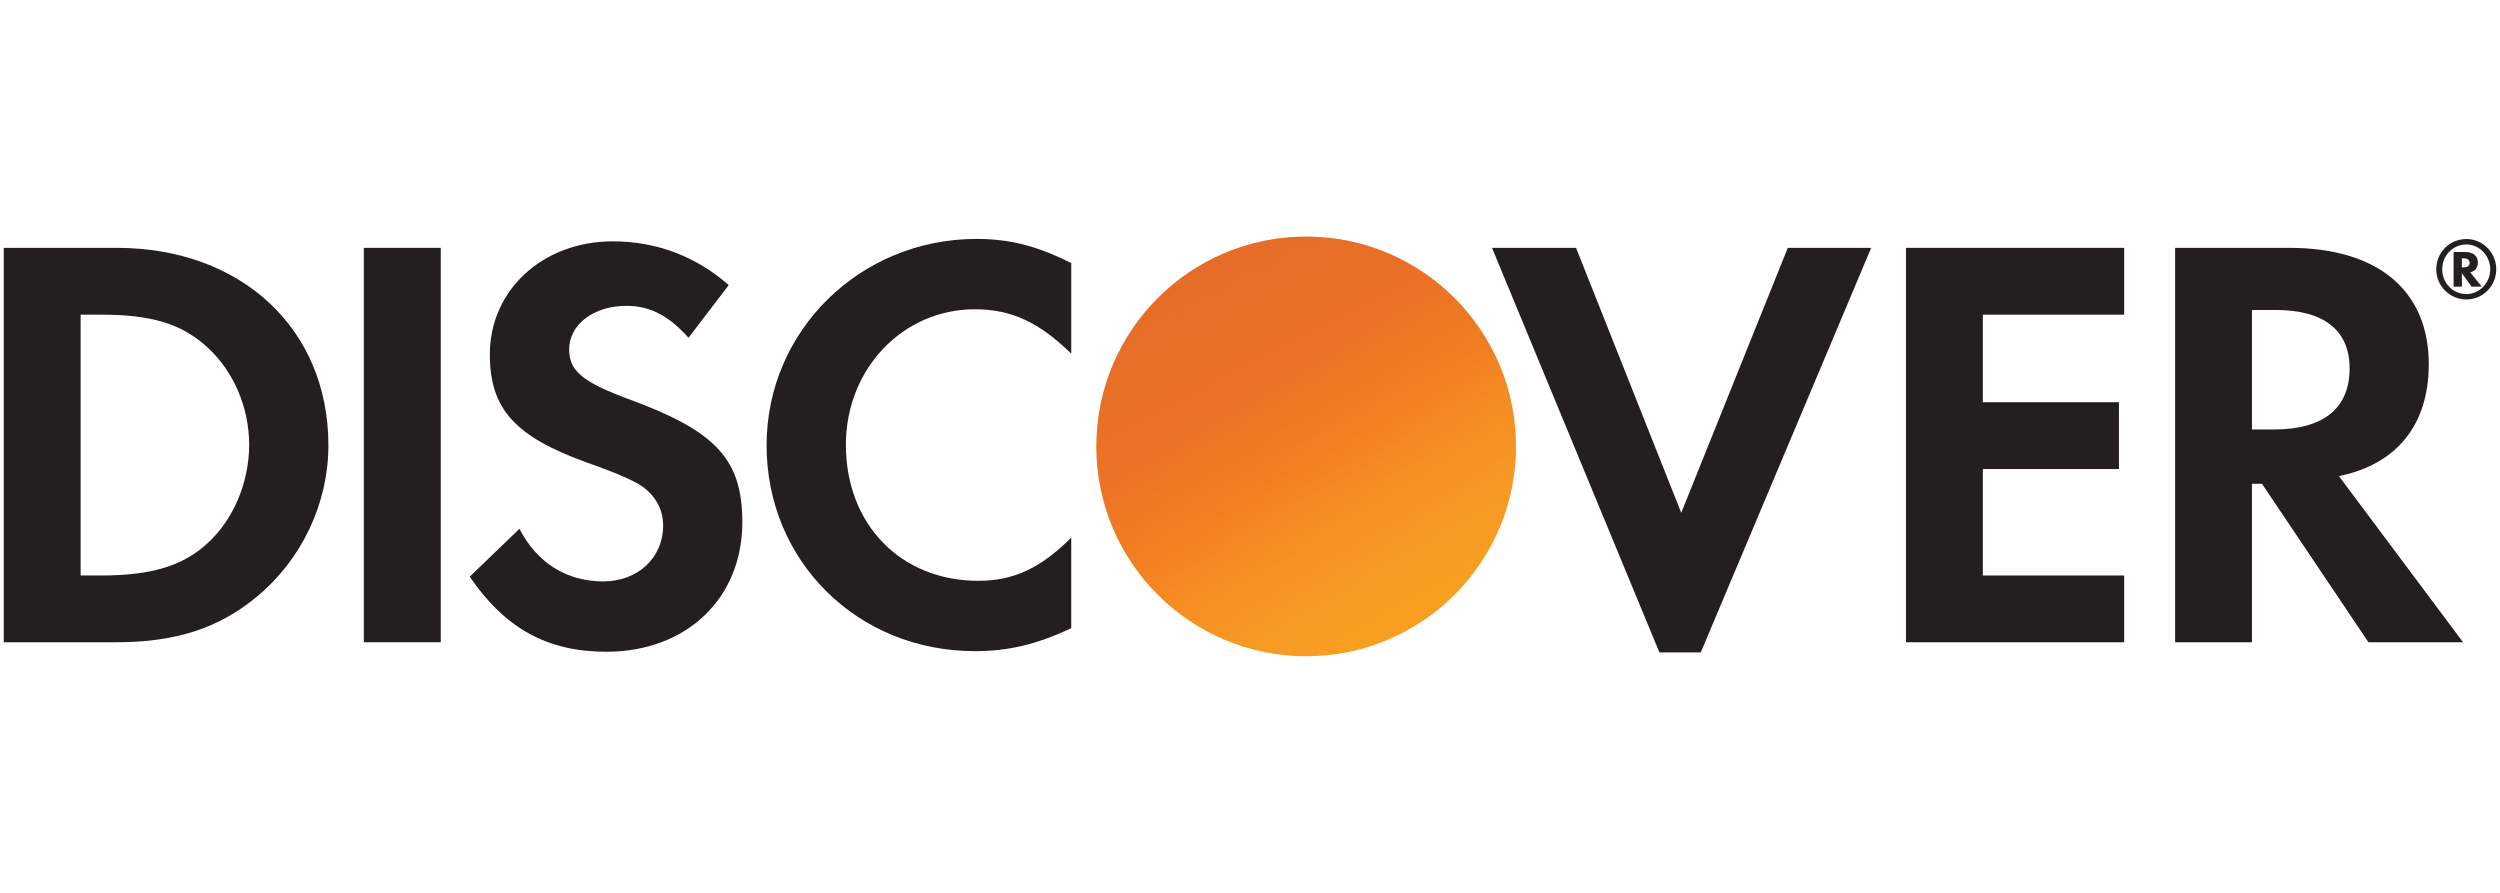
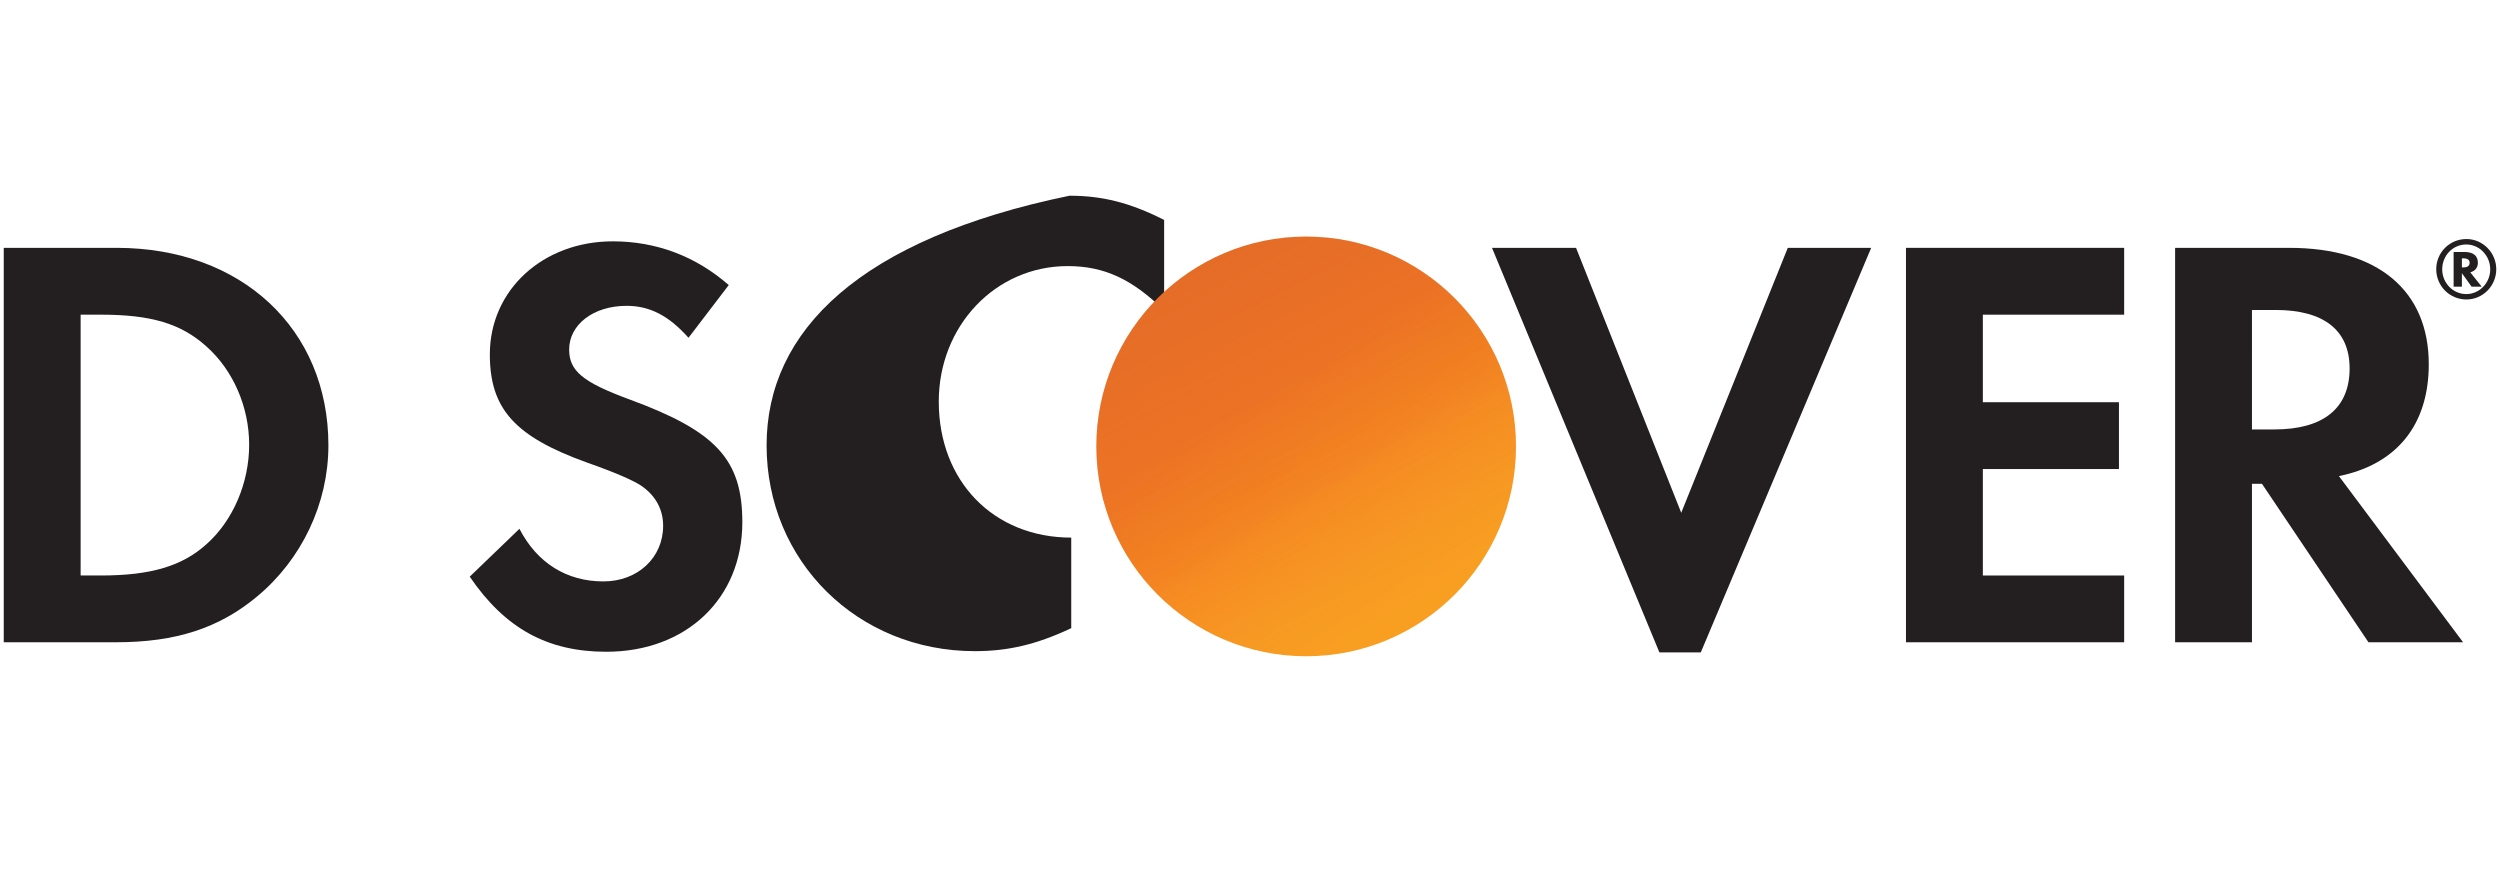
<svg xmlns="http://www.w3.org/2000/svg" version="1.0" id="Layer_1" x="0px" y="0px" viewBox="0 0 396.85 141.732">
  <g>
    <path fill="#231F20" d="M18.521,39.343H0.594v62.61h17.832c9.482,0,16.329-2.237,22.339-7.228   c7.142-5.91,11.366-14.819,11.366-24.034C52.133,52.216,38.327,39.343,18.521,39.343z M32.788,86.377   c-3.838,3.465-8.821,4.976-16.712,4.976h-3.277V49.952h3.277c7.891,0,12.679,1.411,16.712,5.063   c4.224,3.76,6.764,9.589,6.764,15.585C39.552,76.612,37.012,82.618,32.788,86.377z" />
-     <rect x="57.752" y="39.343" fill="#231F20" width="12.213" height="62.61" />
    <path fill="#231F20" d="M99.827,63.37c-7.328-2.711-9.48-4.5-9.48-7.882c0-3.945,3.834-6.94,9.097-6.94   c3.66,0,6.666,1.503,9.848,5.07l6.39-8.367c-5.251-4.594-11.534-6.942-18.398-6.942c-11.078,0-19.528,7.693-19.528,17.94   c0,8.626,3.934,13.042,15.404,17.169c4.782,1.686,7.215,2.809,8.443,3.565c2.44,1.593,3.662,3.85,3.662,6.478   c0,5.073-4.033,8.831-9.482,8.831c-5.825,0-10.517-2.913-13.328-8.35l-7.889,7.598c5.627,8.259,12.384,11.92,21.677,11.92   c12.691,0,21.594-8.438,21.594-20.558C117.835,72.954,113.72,68.45,99.827,63.37z" />
-     <path fill="#231F20" d="M121.689,70.691c0,18.403,14.452,32.673,33.048,32.673c5.258,0,9.76-1.034,15.312-3.648V85.34   c-4.883,4.887-9.207,6.857-14.743,6.857c-12.3,0-21.029-8.918-21.029-21.597c0-12.02,9.006-21.504,20.462-21.504   c5.825,0,10.234,2.079,15.312,7.045v-14.37c-5.361-2.72-9.768-3.846-15.024-3.846C136.521,37.928,121.689,52.488,121.689,70.691z" />
+     <path fill="#231F20" d="M121.689,70.691c0,18.403,14.452,32.673,33.048,32.673c5.258,0,9.76-1.034,15.312-3.648V85.34   c-12.3,0-21.029-8.918-21.029-21.597c0-12.02,9.006-21.504,20.462-21.504   c5.825,0,10.234,2.079,15.312,7.045v-14.37c-5.361-2.72-9.768-3.846-15.024-3.846C136.521,37.928,121.689,52.488,121.689,70.691z" />
    <polygon fill="#231F20" points="266.88,81.398 250.183,39.343 236.841,39.343 263.413,103.56 269.984,103.56 297.032,39.343    283.793,39.343  " />
    <polygon fill="#231F20" points="302.554,101.953 337.189,101.953 337.189,91.355 314.757,91.355 314.757,74.455 336.362,74.455    336.362,63.849 314.757,63.849 314.757,49.952 337.189,49.952 337.189,39.343 302.554,39.343  " />
    <path fill="#231F20" d="M385.543,57.827c0-11.722-8.074-18.484-22.158-18.484h-18.108v62.61h12.198V76.802h1.593l16.903,25.152   h15.019l-19.709-26.378C380.478,73.706,385.543,67.414,385.543,57.827z M361.043,68.168h-3.567V49.205h3.76   c7.606,0,11.741,3.187,11.741,9.28C372.977,64.78,368.843,68.168,361.043,68.168z" />
    <g id="MarkingBase_1_">
      <linearGradient id="SVGID_1_" gradientUnits="userSpaceOnUse" x1="224.392" y1="44.173" x2="201.33" y2="80.281" gradientTransform="matrix(1 0 0 -1 0 141.732)">
        <stop offset="0" style="stop-color:#F89F21" />
        <stop offset="0.25" style="stop-color:#F79A23" />
        <stop offset="0.533" style="stop-color:#F78E22" />
        <stop offset="0.62" style="stop-color:#F68721" />
        <stop offset="0.723" style="stop-color:#F48220" />
        <stop offset="1" style="stop-color:#F27623" />
      </linearGradient>
      <circle fill="url(#SVGID_1_)" cx="207.343" cy="70.866" r="33.307" />
      <linearGradient id="SVGID_2_" gradientUnits="userSpaceOnUse" x1="220.749" y1="44.664" x2="187.044" y2="110.543" gradientTransform="matrix(1 0 0 -1 0 141.732)">
        <stop offset="0" style="stop-color:#F68721;stop-opacity:0" />
        <stop offset="0.359" style="stop-color:#E27027;stop-opacity:0.27" />
        <stop offset="0.703" style="stop-color:#D4612C;stop-opacity:0.53" />
        <stop offset="0.982" style="stop-color:#D15D2D;stop-opacity:0.74" />
      </linearGradient>
      <circle opacity="0.65" fill="url(#SVGID_2_)" cx="207.343" cy="70.866" r="33.307" />
    </g>
    <g id="Registered_1_">
      <path fill="#231F20" d="M393.339,41.697c0-1.098-0.756-1.698-2.084-1.698h-1.767v5.503h1.313v-2.135l1.54,2.135h1.603l-1.81-2.269    C392.912,43.025,393.339,42.461,393.339,41.697z M391.024,42.449h-0.222V41.01h0.236c0.649,0,0.988,0.234,0.988,0.708    C392.026,42.203,391.683,42.449,391.024,42.449z" />
      <path fill="#231F20" d="M391.521,37.944c-2.672,0-4.793,2.132-4.793,4.797c0,2.664,2.145,4.799,4.793,4.799    c2.603,0,4.736-2.159,4.736-4.799C396.257,40.112,394.123,37.944,391.521,37.944z M391.5,46.682c-2.103,0-3.823-1.75-3.823-3.934    c0-2.191,1.698-3.94,3.823-3.94c2.093,0,3.799,1.789,3.799,3.94C395.299,44.913,393.595,46.682,391.5,46.682z" />
    </g>
  </g>
</svg>